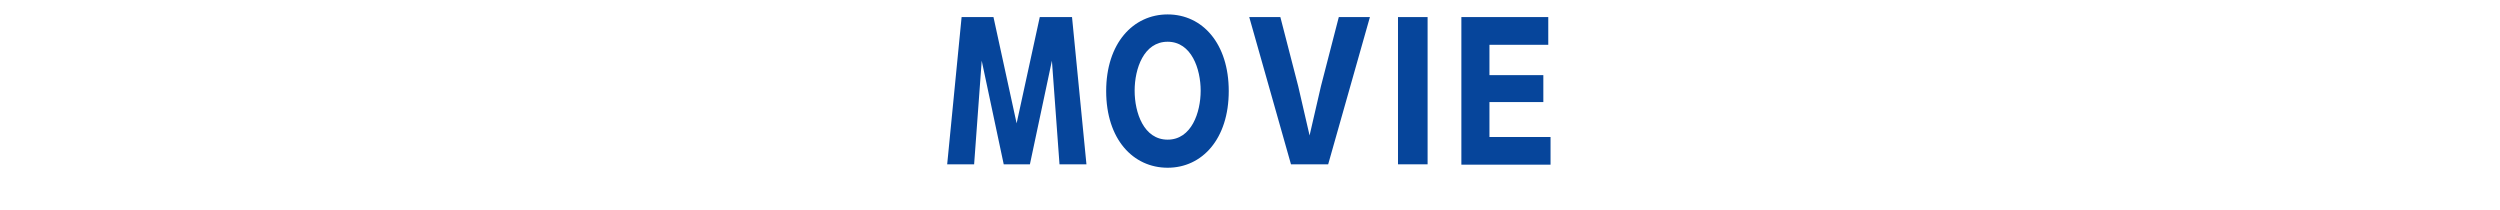
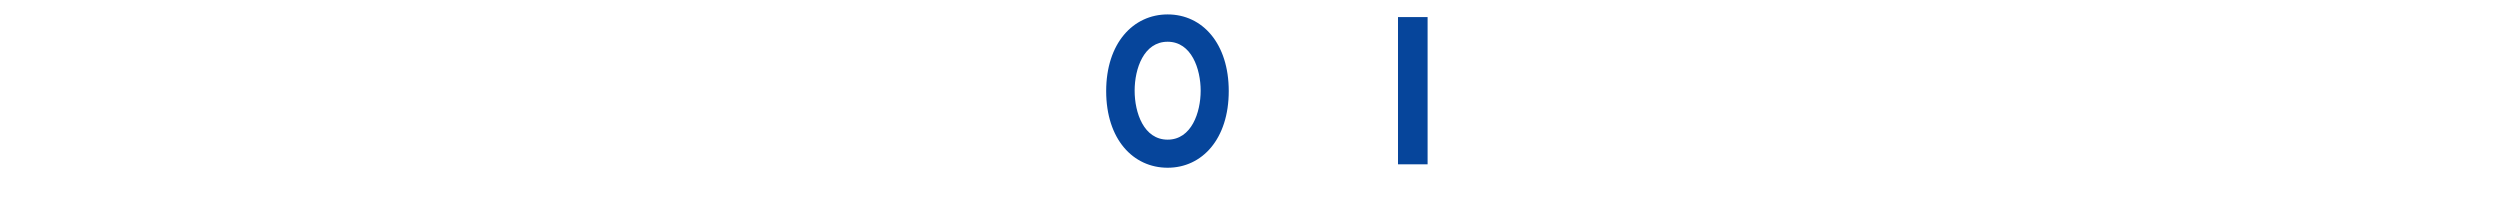
<svg xmlns="http://www.w3.org/2000/svg" version="1.1" id="レイヤー_1" x="0px" y="0px" viewBox="0 0 658.8 55.4" style="enable-background:new 0 0 658.8 55.4;" xml:space="preserve">
  <style type="text/css">
	.st0{fill:#06459B;}
</style>
  <g>
-     <path class="st0" d="M261.8,4.5l6.1,28l6.1-28h8.5l3.8,38.8h-7.1l-2-27.3l-5.8,27.3h-6.9l-5.8-27.3l-2,27.3h-7.1l3.8-38.8H261.8z" />
    <path class="st0" d="M307.7,3.8c9.2,0,16.1,7.7,16.1,20.2c0,12.6-7,20.2-16.1,20.2c-9.1,0-16.2-7.5-16.2-20.2   C291.5,11.4,298.6,3.8,307.7,3.8z M307.7,36.8c6.3,0,8.7-7.2,8.7-12.9c0-5.7-2.4-12.9-8.7-12.9c-6.3,0-8.7,7.1-8.7,12.9   C299,29.7,301.4,36.8,307.7,36.8z" />
-     <path class="st0" d="M337.4,4.5l4.7,18.2l3,13l3-13l4.7-18.2h8.2l-11,38.8h-9.8l-11-38.8H337.4z" />
    <path class="st0" d="M376.2,4.5v38.8h-7.8V4.5H376.2z" />
-     <path class="st0" d="M406.7,19.8v7.1h-14.2v9.2h16.1v7.3h-23.5V4.5H408v7.3h-15.5v8H406.7z" />
  </g>
</svg>